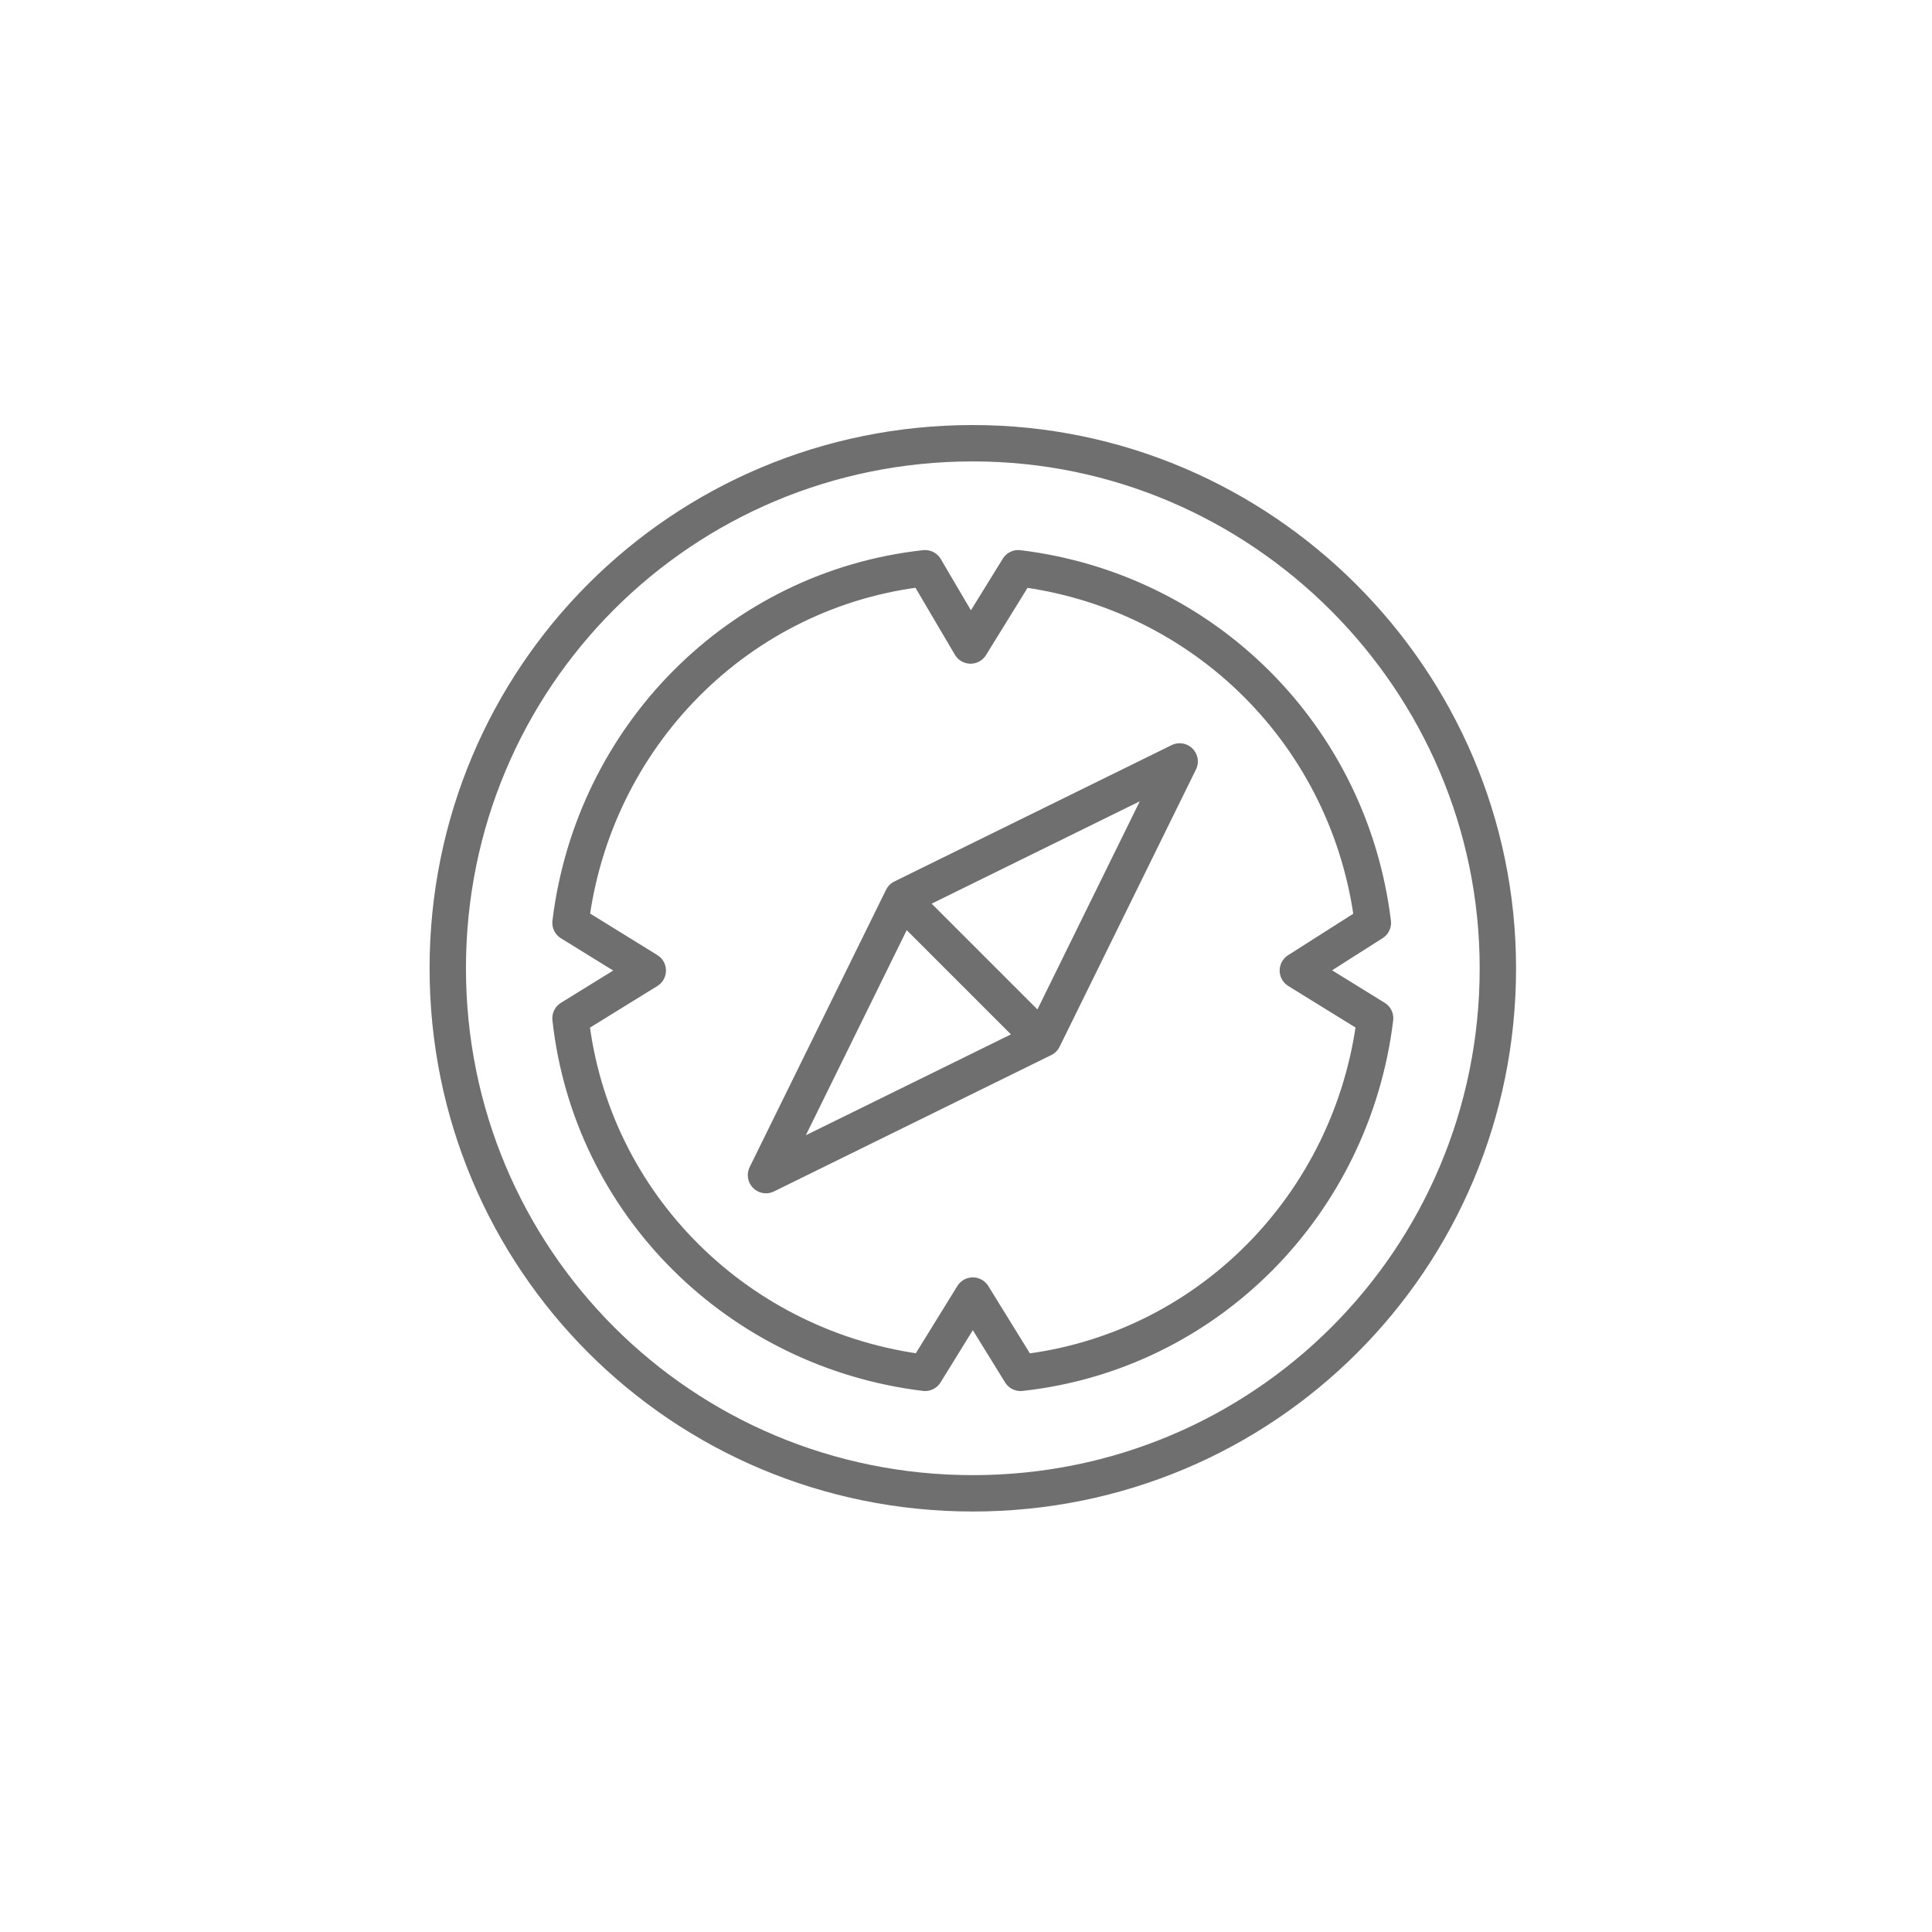
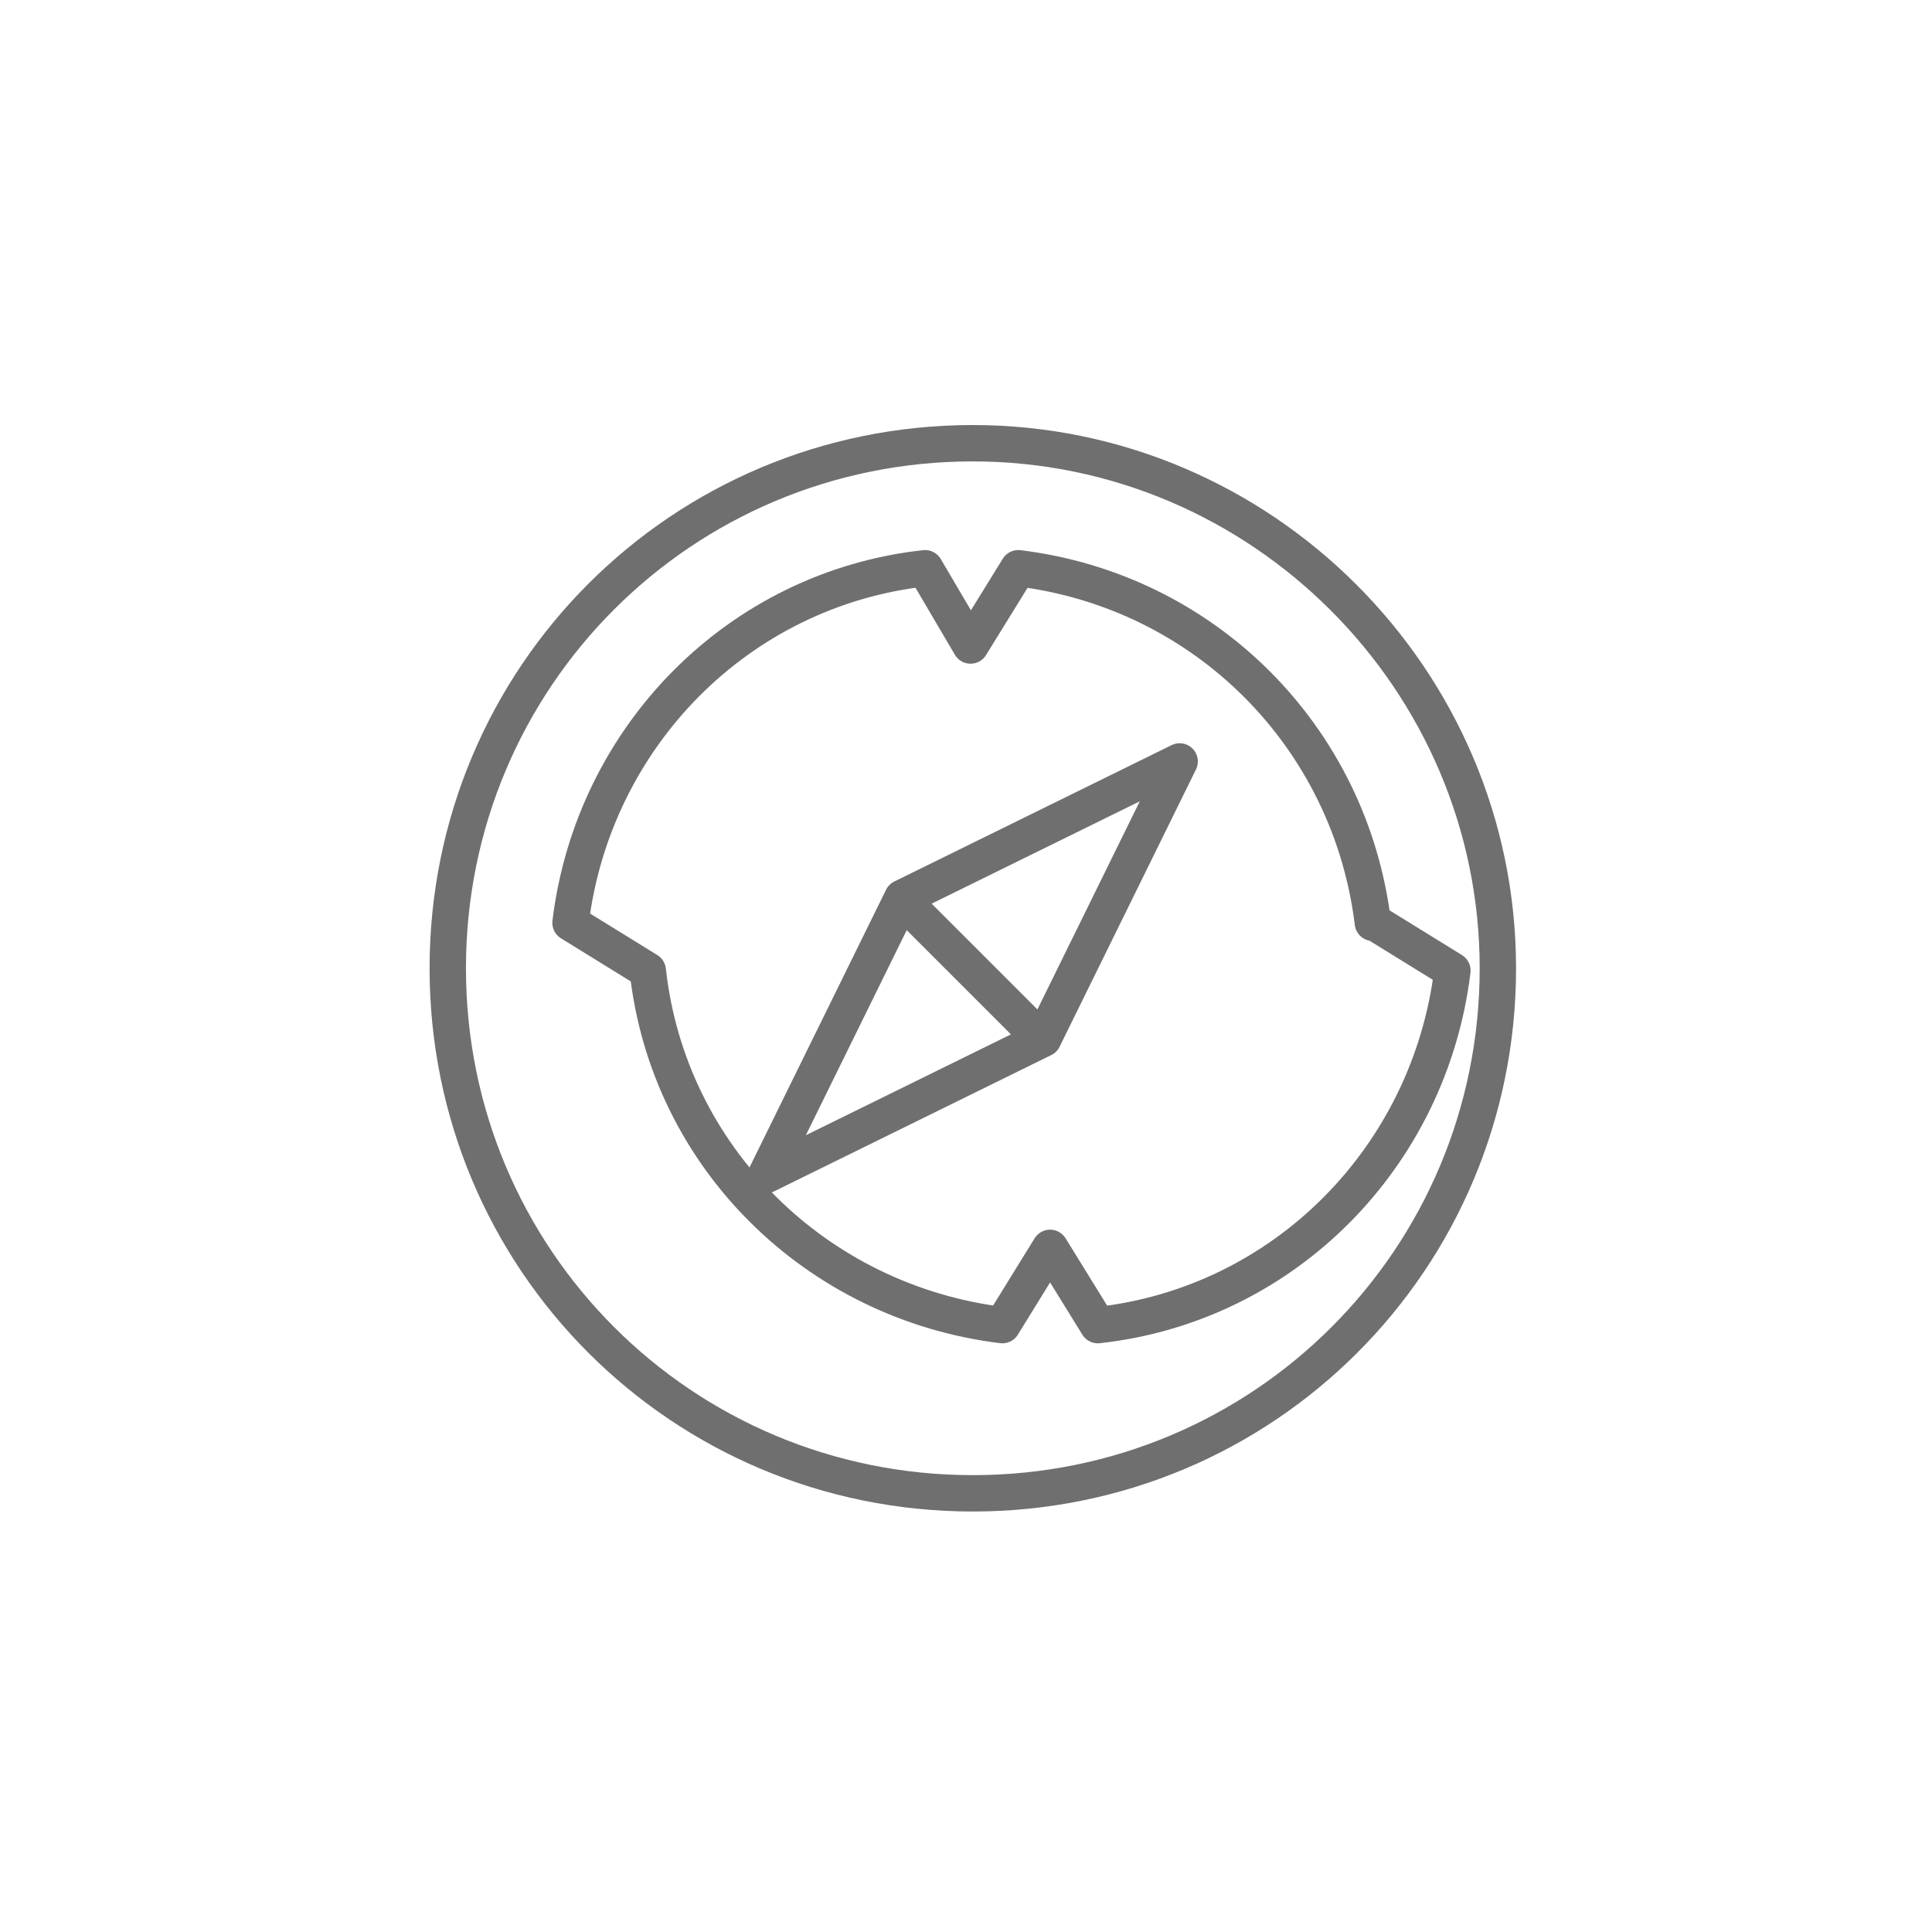
<svg xmlns="http://www.w3.org/2000/svg" version="1.1" id="Ebene_1" x="0px" y="0px" viewBox="0 0 85 85" style="enable-background:new 0 0 85 85;" xml:space="preserve">
  <style type="text/css">
	.st0{fill:none;stroke:#6F6F6F;stroke-width:1.6;stroke-linejoin:round;stroke-miterlimit:10;}
</style>
  <g>
-     <path class="st0" d="M60.4,40.6C59.4,32.4,53,26,44.8,25l-2.1,3.4L40.7,25c-8.2,0.9-14.6,7.4-15.6,15.6l3.4,2.1l-3.4,2.1   c0.9,8.2,7.4,14.6,15.6,15.6l2.1-3.4l2.1,3.4c8.2-0.9,14.6-7.4,15.6-15.6l-3.4-2.1L60.4,40.6z M65.9,42.6   c0,12.8-10.3,23.1-23.1,23.1c-12.8,0-23.1-10.3-23.1-23.1c0-12.8,10.3-23.1,23.1-23.1C55.5,19.5,65.9,29.9,65.9,42.6z M39.6,39.5   l6.2,6.2 M51.9,33.5l-12.2,6l-6,12.2l12.2-6L51.9,33.5z" />
+     <path class="st0" d="M60.4,40.6C59.4,32.4,53,26,44.8,25l-2.1,3.4L40.7,25c-8.2,0.9-14.6,7.4-15.6,15.6l3.4,2.1c0.9,8.2,7.4,14.6,15.6,15.6l2.1-3.4l2.1,3.4c8.2-0.9,14.6-7.4,15.6-15.6l-3.4-2.1L60.4,40.6z M65.9,42.6   c0,12.8-10.3,23.1-23.1,23.1c-12.8,0-23.1-10.3-23.1-23.1c0-12.8,10.3-23.1,23.1-23.1C55.5,19.5,65.9,29.9,65.9,42.6z M39.6,39.5   l6.2,6.2 M51.9,33.5l-12.2,6l-6,12.2l12.2-6L51.9,33.5z" />
  </g>
</svg>